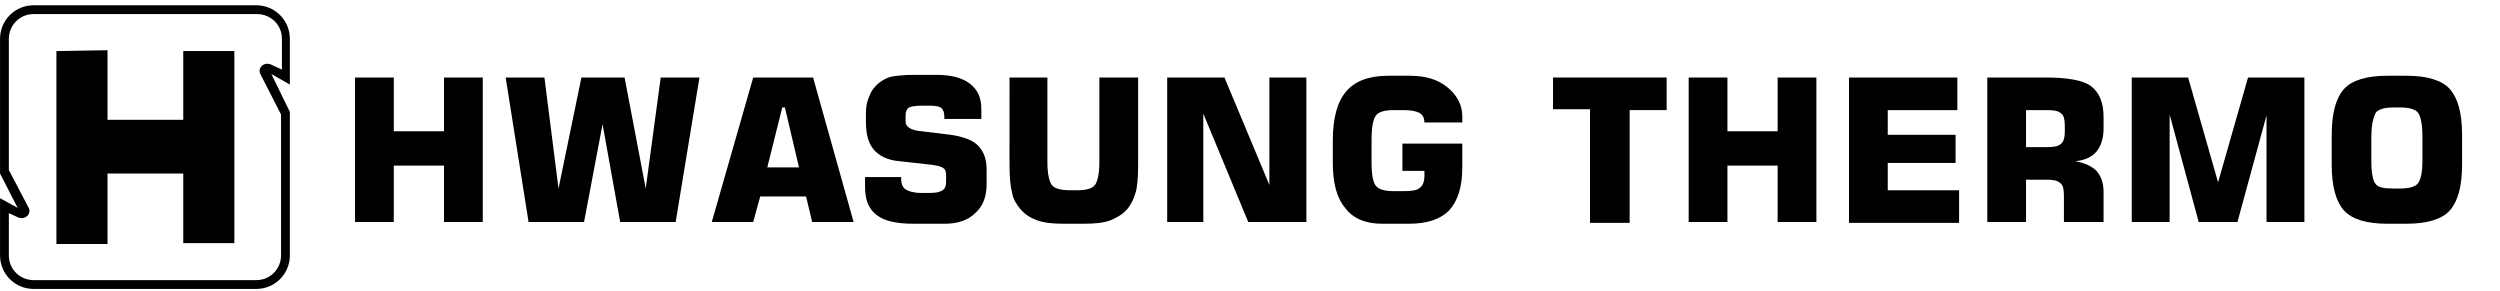
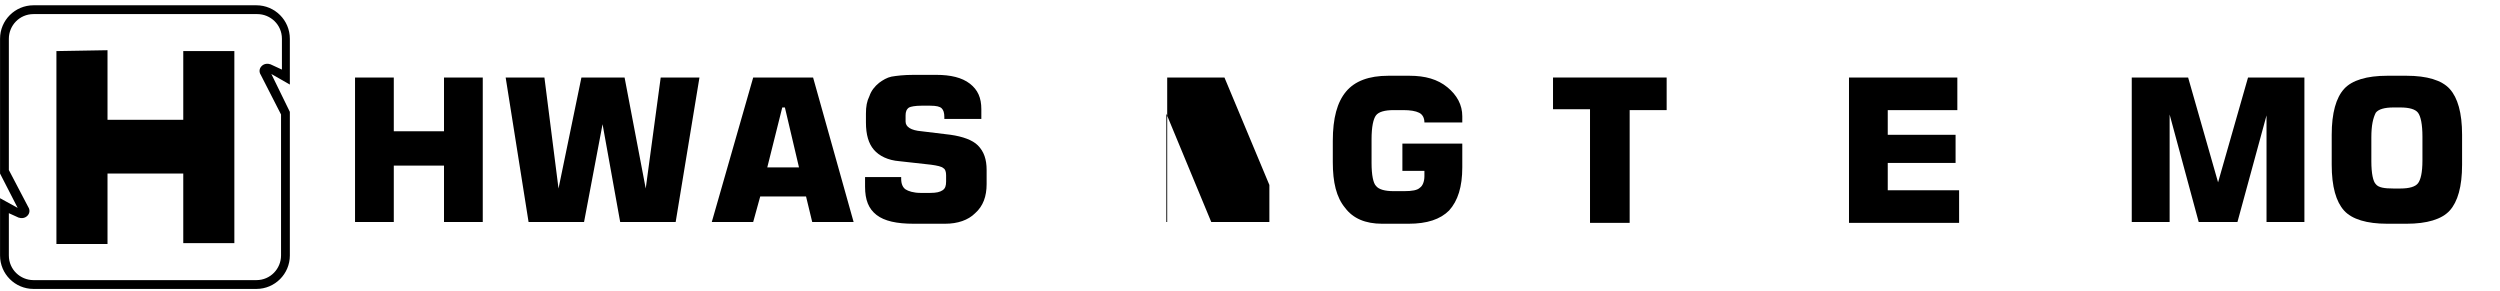
<svg xmlns="http://www.w3.org/2000/svg" width="283.81px" height="33px" version="1.1" id="Слой_1" x="0px" y="0px" viewBox="0 0 283.8 33" style="enable-background:new 0 0 283.8 33;" xml:space="preserve">
  <style type="text/css">
	.st0{fill-rule:evenodd;clip-rule:evenodd;fill:#000;}
	.st1{fill:#000;}
</style>
  <title>header-logo</title>
  <desc>Created with Sketch.</desc>
  <polygon id="Fill-3" class="st0" points="6.4,5.8 6.4,27.7 12.2,27.7 12.2,19.7 20.8,19.7 20.8,27.6 26.6,27.6 26.6,5.8 20.8,5.8   20.8,13.6 12.2,13.6 12.2,5.7 " />
  <g id="Group-7">
    <path id="Fill-5" class="st1" d="M1,24.2V29c0,1.6,1.3,2.8,2.8,2.8h25.3c1.6,0,2.8-1.3,2.8-2.8V13l-2.3-4.5c-0.2-0.3-0.2-0.7,0.1-1   c0.3-0.3,0.7-0.3,1-0.2L32,7.9V4.4c0-1.6-1.3-2.8-2.8-2.8H3.8C2.2,1.6,1,2.9,1,4.4v14.9l2.2,4.2c0.2,0.3,0.2,0.7-0.1,1   s-0.7,0.3-1,0.2L1,24.2z M29.1,32.8H3.8C1.7,32.8,0,31.1,0,29v-6.5l2,1.1l-2-3.9V4.4c0-2.1,1.7-3.8,3.8-3.8h25.3   c2.1,0,3.8,1.7,3.8,3.8v5.2l-2.1-1.2l2.1,4.3V29C32.9,31.1,31.2,32.8,29.1,32.8z" />
  </g>
  <g>
    <path class="st1" d="M40.3,25.2V8.8h4.4v6.1h5.7V8.8h4.4v16.4h-4.4v-6.4h-5.7v6.4H40.3z" />
    <path class="st1" d="M57.4,8.8h4.4l1.6,12.6L66,8.8h4.9l2.4,12.6L75,8.8h4.4l-2.7,16.4h-6.3l-2-11.1l-2.1,11.1H60L57.4,8.8z" />
    <path class="st1" d="M80.8,25.2l4.7-16.4h6.8l4.6,16.4h-4.7l-0.7-2.9h-5.2l-0.8,2.9H80.8z M87.1,19h3.6l-1.6-6.8h-0.3L87.1,19z" />
    <path class="st1" d="M98.1,20.1h4.2v0.2c0,0.6,0.2,1,0.5,1.2c0.3,0.2,0.9,0.4,1.7,0.4h1.1c0.7,0,1.1-0.1,1.4-0.3   c0.3-0.2,0.4-0.5,0.4-1v-0.7c0-0.4-0.1-0.7-0.3-0.8c-0.2-0.2-0.7-0.3-1.4-0.4l-3.6-0.4c-1.3-0.1-2.3-0.6-2.9-1.3   c-0.6-0.7-0.9-1.7-0.9-3.1v-1c0-0.8,0.1-1.4,0.4-2c0.2-0.6,0.6-1.1,1.1-1.5c0.4-0.3,0.9-0.6,1.4-0.7c0.6-0.1,1.4-0.2,2.5-0.2h2.6   c1.6,0,2.9,0.3,3.8,1c0.9,0.7,1.3,1.6,1.3,2.9v1.1h-4.2v-0.2c0-0.5-0.1-0.8-0.3-1c-0.2-0.2-0.6-0.3-1.3-0.3h-1   c-0.7,0-1.2,0.1-1.4,0.2c-0.3,0.2-0.4,0.5-0.4,0.9v0.7c0,0.6,0.6,1,1.8,1.1l3.3,0.4c1.4,0.2,2.5,0.6,3.1,1.2c0.7,0.7,1,1.6,1,2.8   v1.6c0,1.4-0.4,2.5-1.3,3.3c-0.8,0.8-2,1.2-3.4,1.2h-3.6c-1.9,0-3.3-0.3-4.2-1c-0.9-0.7-1.3-1.7-1.3-3.2V20.1z" />
-     <path class="st1" d="M114.5,8.8h4.4v9.6c0,1.3,0.2,2.2,0.5,2.6c0.3,0.4,1,0.6,2.1,0.6h0.8c1,0,1.7-0.2,2-0.6   c0.3-0.4,0.5-1.3,0.5-2.6V8.8h4.4v9.9c0,1.5-0.1,2.6-0.3,3.2c-0.2,0.7-0.5,1.3-0.9,1.8c-0.5,0.6-1.2,1-1.9,1.3   c-0.8,0.3-1.8,0.4-3.1,0.4h-2.2c-1.3,0-2.3-0.1-3.1-0.4c-0.8-0.3-1.4-0.7-1.9-1.3c-0.4-0.5-0.8-1.1-0.9-1.8   c-0.2-0.7-0.3-1.8-0.3-3.2V8.8z" />
-     <path class="st1" d="M132.5,25.2V8.8h6.5l5.1,12.2V8.8h4.2v16.4h-6.6l-5.1-12.3v12.3H132.5z" />
+     <path class="st1" d="M132.5,25.2V8.8h6.5l5.1,12.2V8.8v16.4h-6.6l-5.1-12.3v12.3H132.5z" />
    <path class="st1" d="M166.1,13.9h-4.4c0-0.5-0.2-0.9-0.6-1.1c-0.4-0.2-1-0.3-1.8-0.3h-1.1c-1,0-1.7,0.2-2,0.6   c-0.3,0.4-0.5,1.3-0.5,2.7v2.7c0,1.4,0.2,2.3,0.5,2.6c0.3,0.4,1,0.6,2,0.6h1.2c0.9,0,1.5-0.1,1.8-0.4c0.3-0.2,0.5-0.7,0.5-1.3v-0.6   h-2.5v-3.1h6.8V19c0,2.2-0.5,3.8-1.5,4.9c-1,1-2.5,1.5-4.6,1.5h-3c-1.9,0-3.3-0.6-4.2-1.8c-1-1.2-1.4-2.9-1.4-5.2V16   c0-2.6,0.5-4.4,1.5-5.6c1-1.2,2.6-1.8,4.8-1.8h2.4c1.8,0,3.2,0.4,4.3,1.3c1.1,0.9,1.7,2,1.7,3.3V13.9z" />
    <path class="st1" d="M180.5,25.2V12.4h-4.2V8.8h12.9v3.7h-4.2v12.8H180.5z" />
-     <path class="st1" d="M191.7,25.2V8.8h4.4v6.1h5.7V8.8h4.4v16.4h-4.4v-6.4h-5.7v6.4H191.7z" />
    <path class="st1" d="M209.9,25.2V8.8h12.3v3.7h-7.9v2.8h7.7v3.2h-7.7v3.1h8.1v3.7H209.9z" />
-     <path class="st1" d="M225.6,25.2V8.8h6.6c2.5,0,4.3,0.3,5.2,1s1.4,1.8,1.4,3.5v1.3c0,1.1-0.3,2-0.8,2.6c-0.5,0.6-1.3,1-2.4,1.1   c1.1,0.2,1.9,0.6,2.4,1.1c0.5,0.6,0.8,1.3,0.8,2.4v3.4h-4.5v-3c0-0.7-0.1-1.2-0.4-1.4c-0.3-0.3-0.8-0.4-1.5-0.4H230v4.8H225.6z    M230,16.7h2.5c0.7,0,1.2-0.1,1.5-0.4c0.3-0.3,0.4-0.7,0.4-1.4v-0.6c0-0.7-0.1-1.2-0.4-1.4c-0.3-0.3-0.8-0.4-1.5-0.4H230V16.7z" />
    <path class="st1" d="M255.2,8.8h6.4v16.4h-4.3V13.1l-3.3,12.1h-4.4L246.3,13v12.2h-4.3V8.8h6.4l3.4,11.9L255.2,8.8z" />
    <path class="st1" d="M264.7,15.3c0-2.5,0.5-4.2,1.4-5.2c0.9-1,2.6-1.5,4.9-1.5h2.2c2.3,0,4,0.5,4.9,1.5s1.4,2.7,1.4,5.2v3.4   c0,2.5-0.5,4.2-1.4,5.2c-0.9,1-2.6,1.5-4.9,1.5H271c-2.3,0-4-0.5-4.9-1.5c-0.9-1-1.4-2.7-1.4-5.2V15.3z M269.2,15.6v2.7   c0,1.4,0.2,2.3,0.5,2.6c0.3,0.4,1,0.5,2,0.5h0.8c1,0,1.7-0.2,2-0.6c0.3-0.4,0.5-1.2,0.5-2.6v-2.7c0-1.4-0.2-2.3-0.5-2.7   c-0.3-0.4-1-0.6-2-0.6h-0.8c-1,0-1.7,0.2-2,0.6C269.4,13.4,269.2,14.2,269.2,15.6z" />
  </g>
</svg>